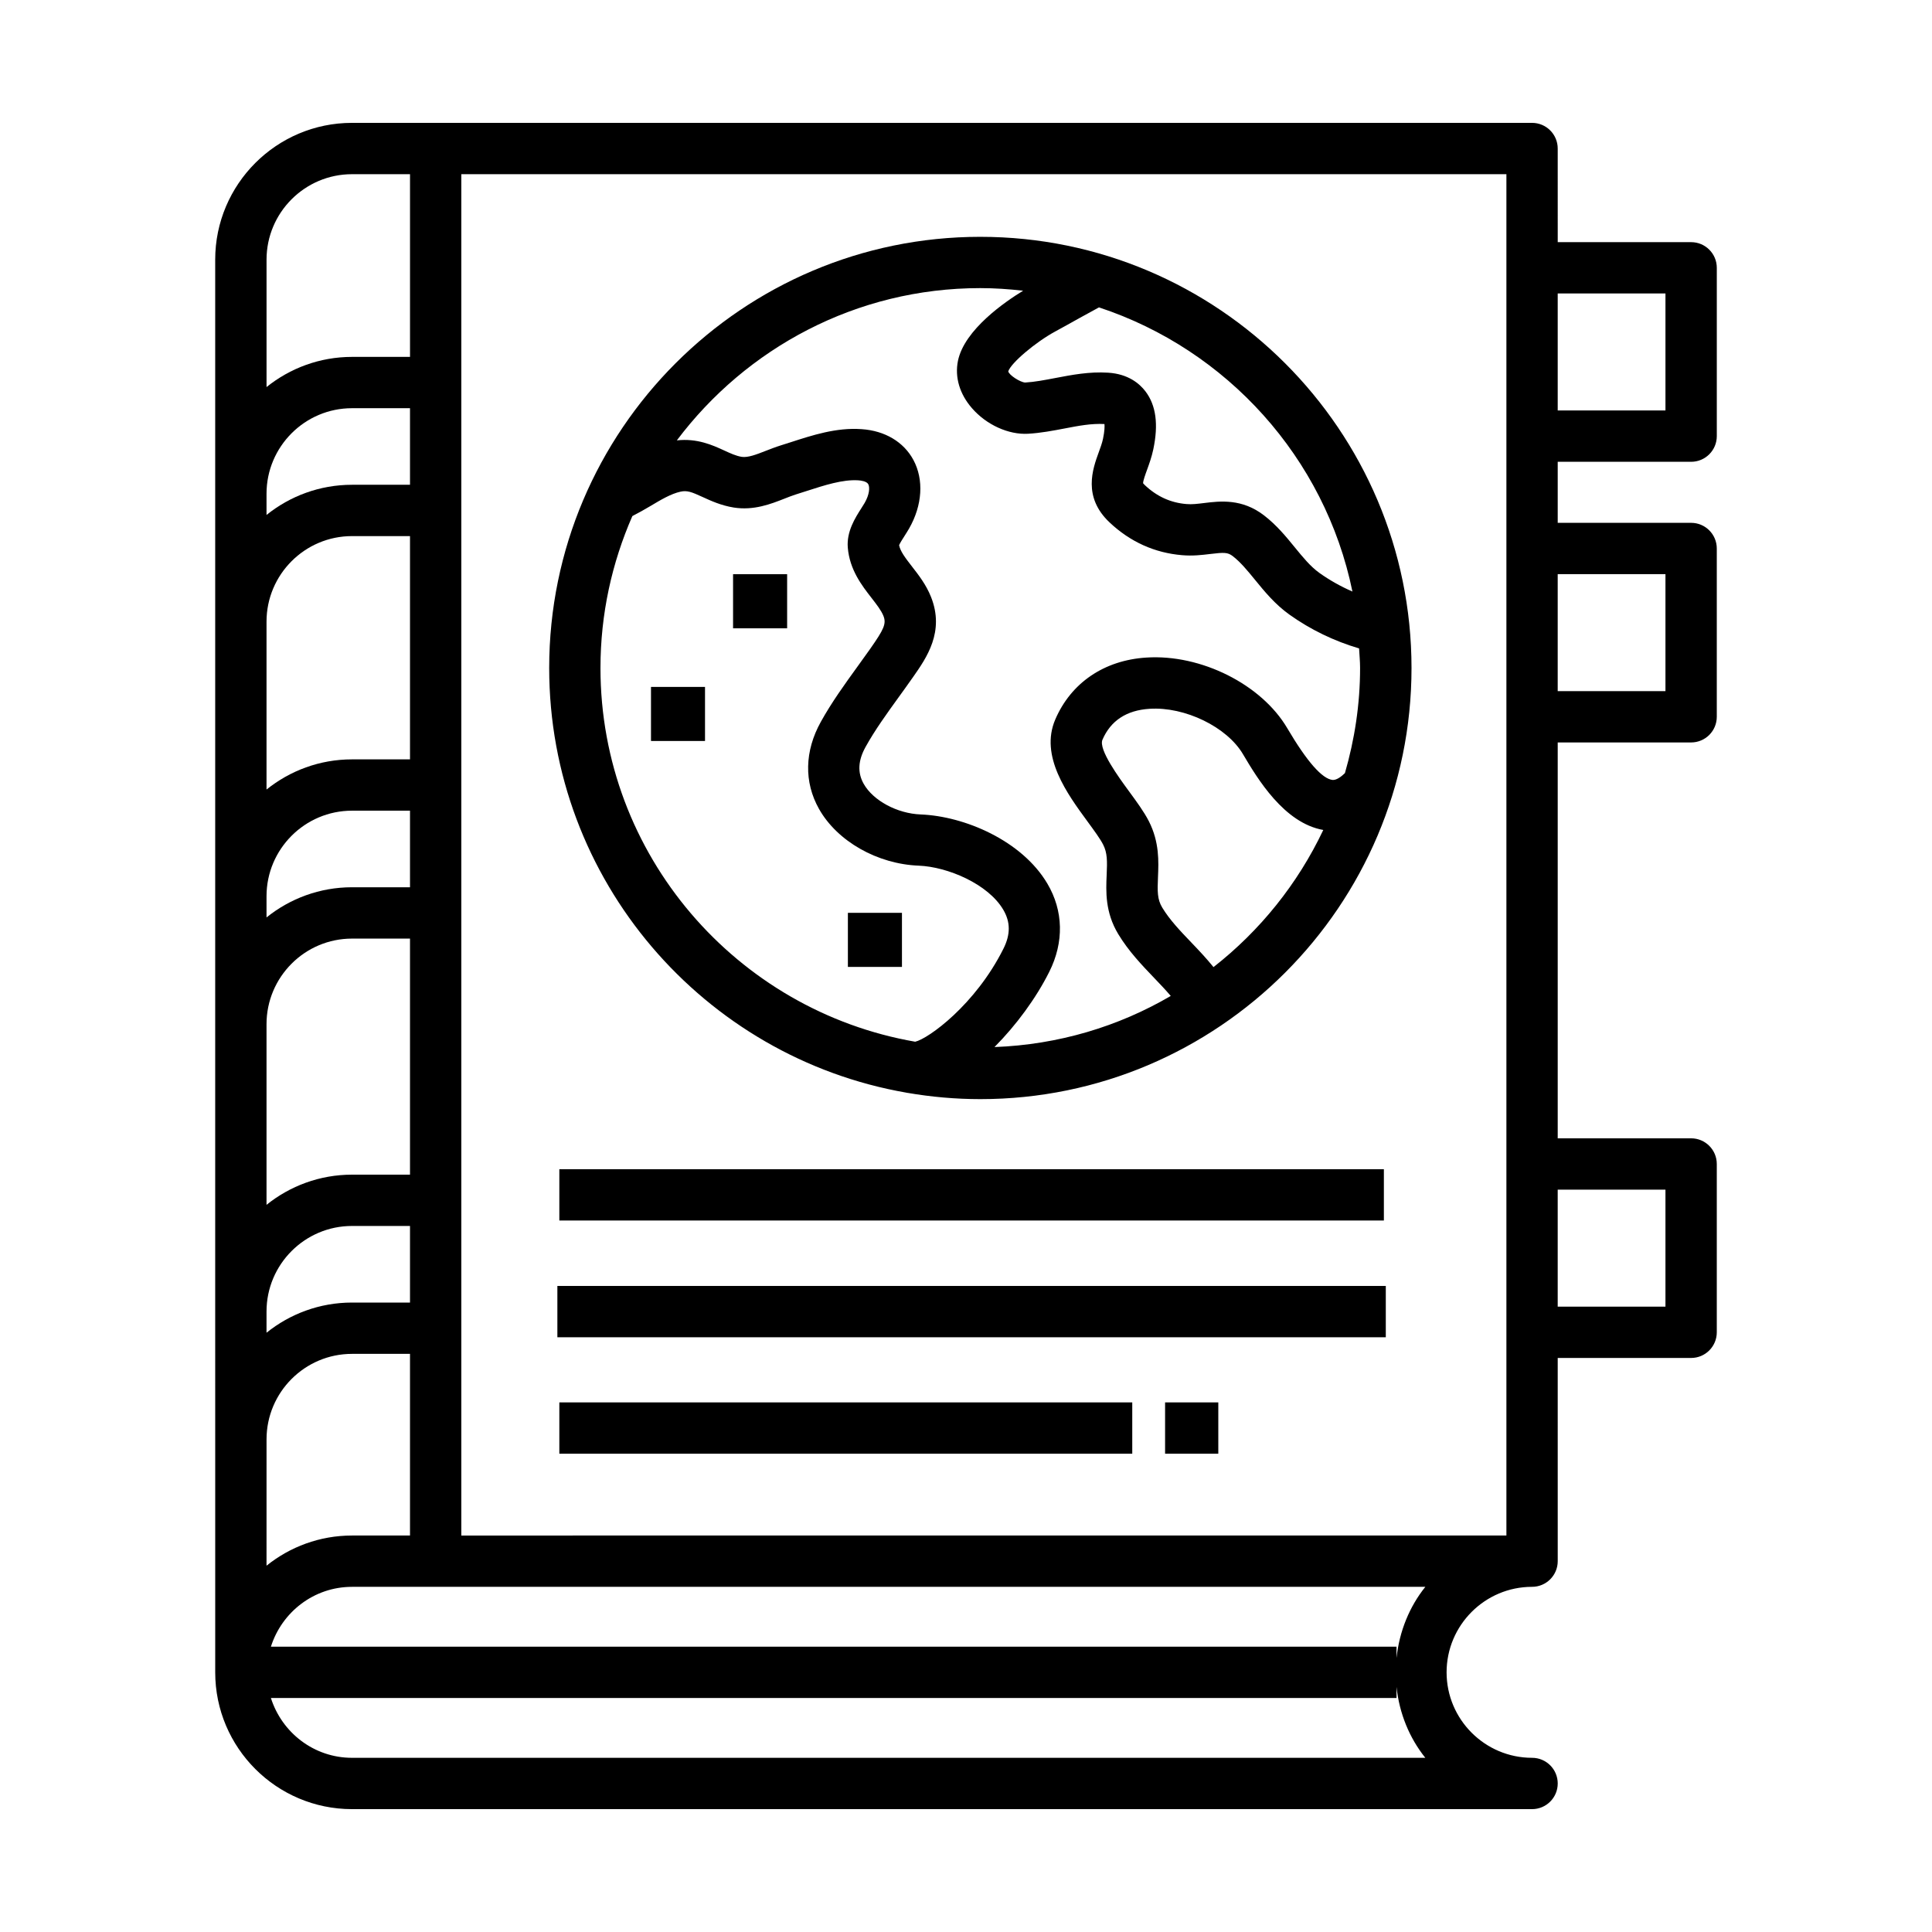
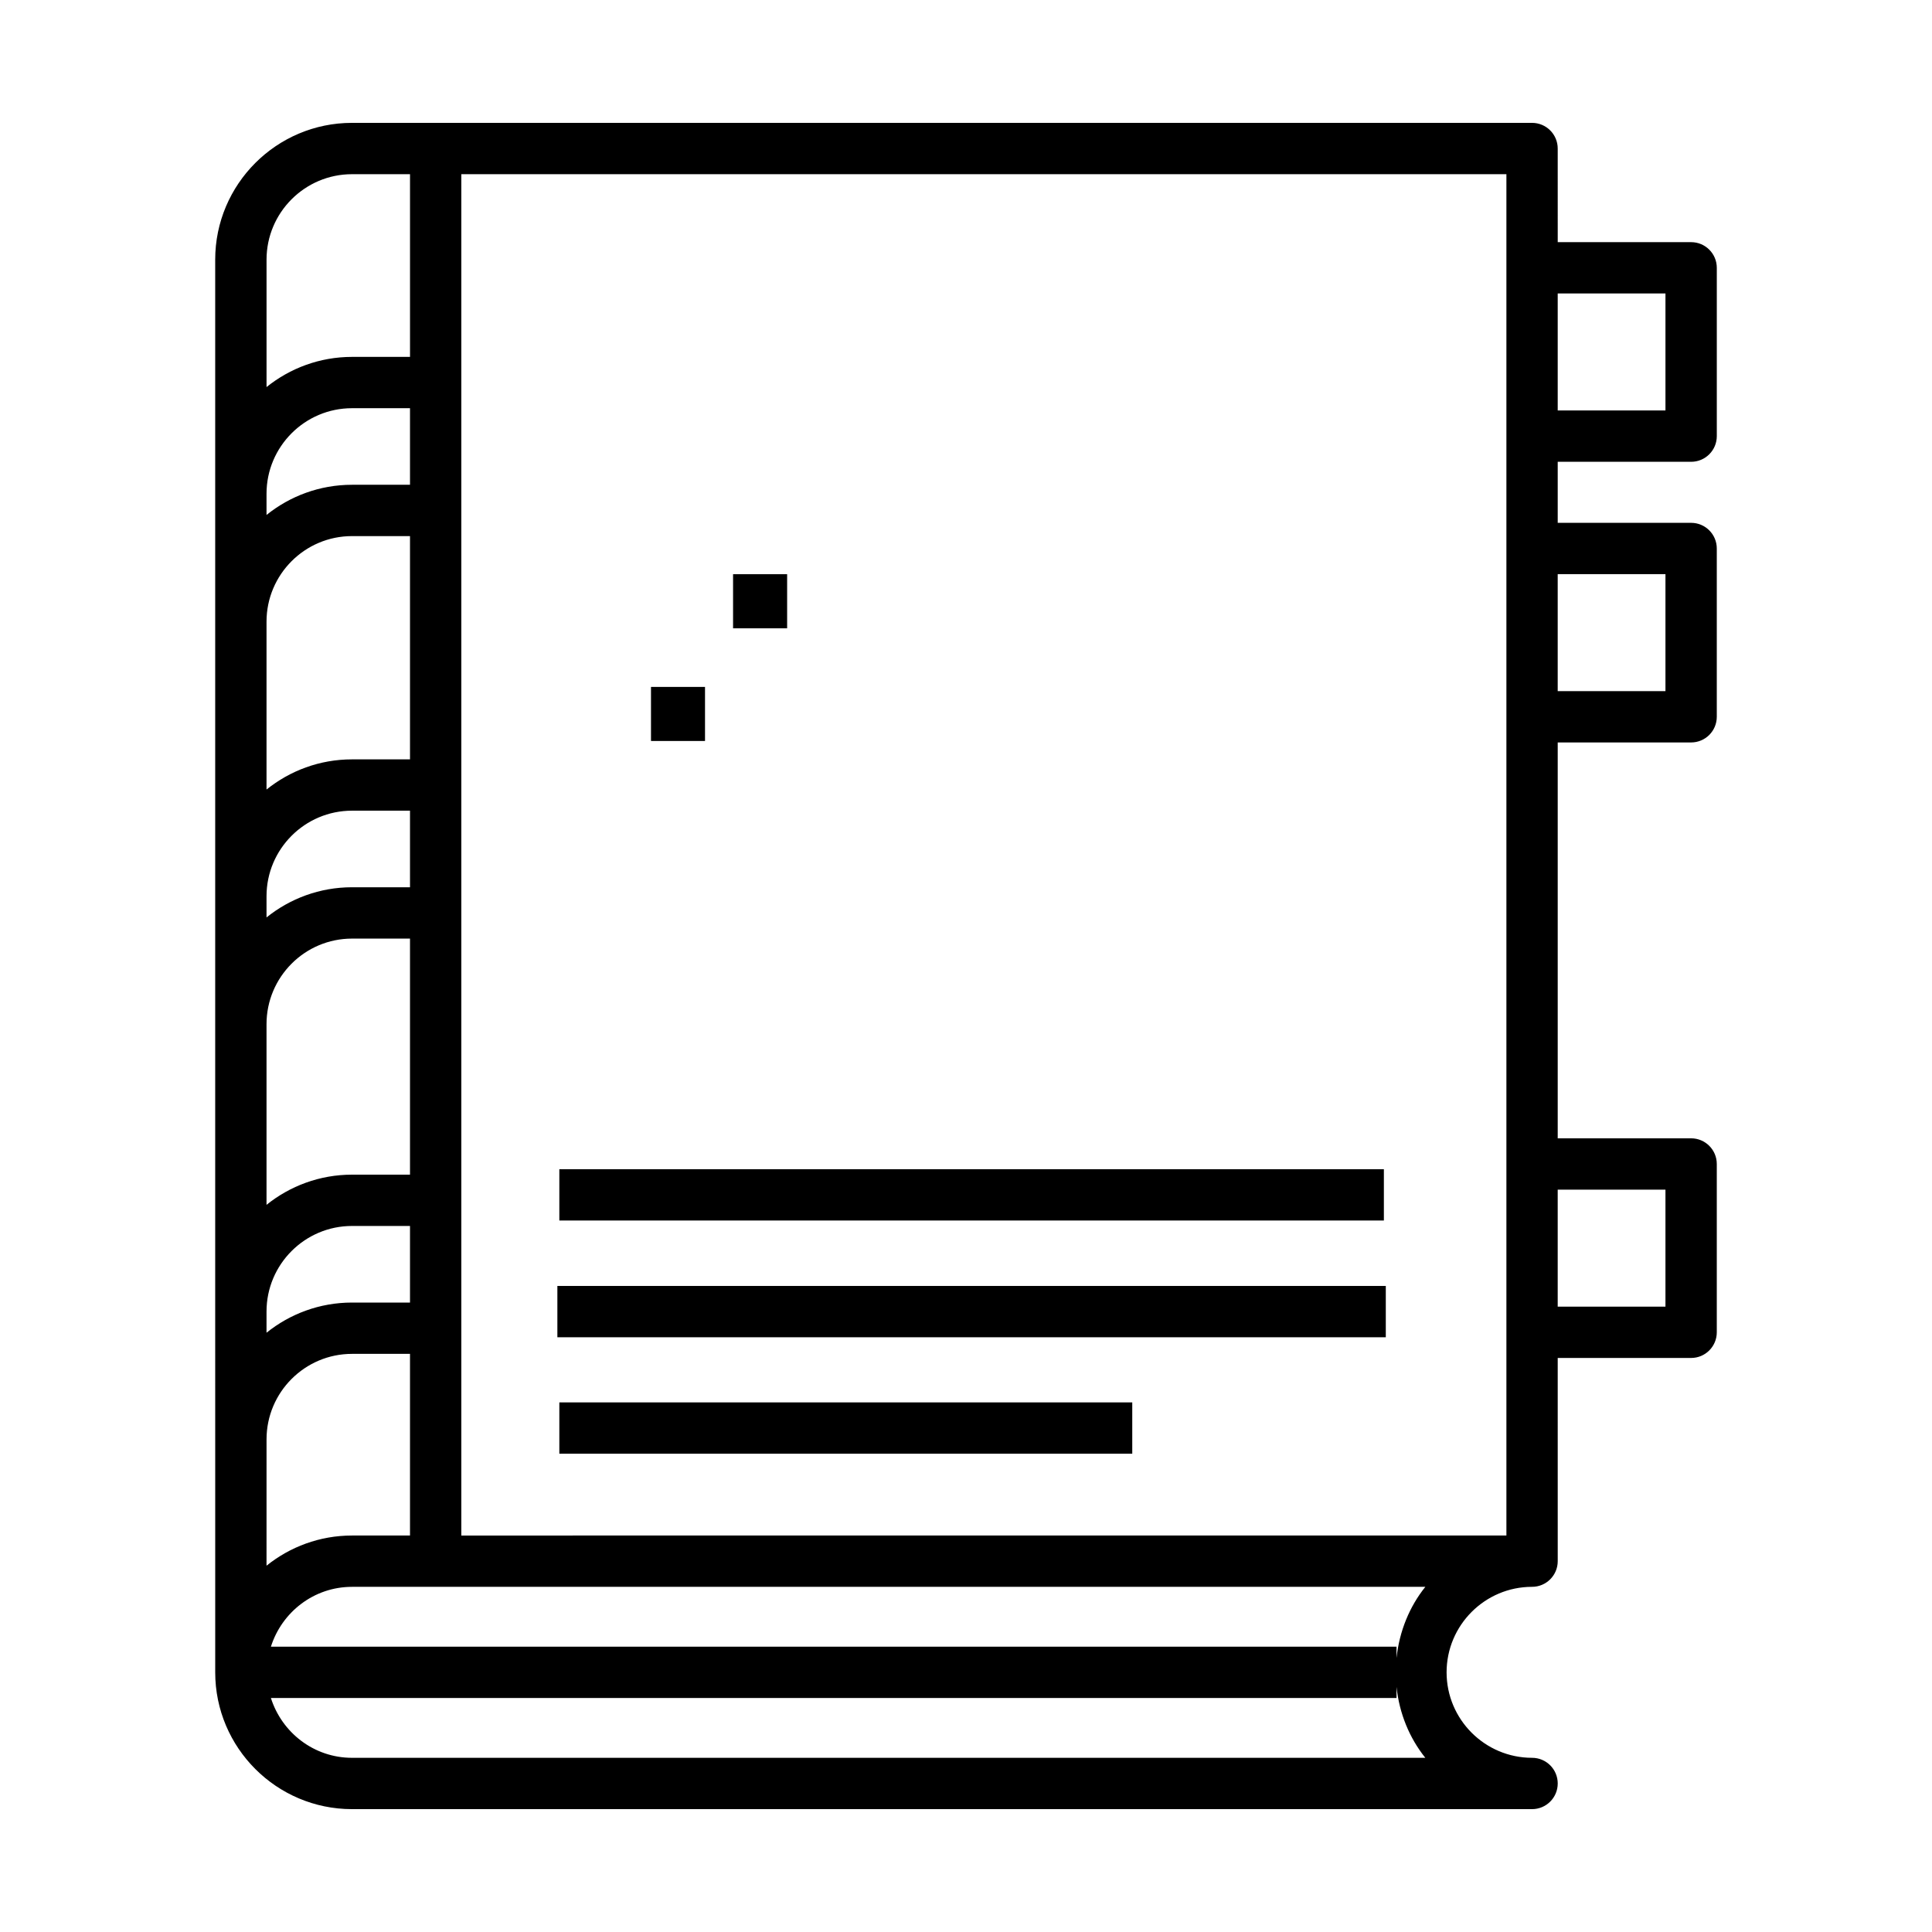
<svg xmlns="http://www.w3.org/2000/svg" fill="#000000" width="800px" height="800px" version="1.1" viewBox="144 144 512 512">
  <g>
-     <path d="m403.79 206.76c-63 0-114.25 51.258-114.25 114.26 0 56.324 40.98 103.23 94.68 112.55l-0.004 0.02c0.082 0.016 0.168 0.012 0.246 0.023 6.289 1.078 12.734 1.668 19.332 1.668 63.008 0 114.27-51.258 114.27-114.26-0.004-63-51.262-114.26-114.27-114.26zm-100.66 114.25c0-14.312 3.047-27.906 8.453-40.246 1.652-0.848 3.246-1.742 4.758-2.644 2.805-1.676 5.453-3.258 7.996-3.82 1.762-0.379 2.871 0.039 5.891 1.426 2.172 0.996 4.871 2.238 8.238 2.781 5.301 0.828 9.805-0.934 13.426-2.359 1.027-0.402 2.051-0.812 3.074-1.133l2.785-0.887c4.727-1.527 9.566-3.102 13.715-2.836 0.648 0.047 2.207 0.23 2.637 1.031 0.438 0.816 0.324 2.715-0.953 4.941-0.258 0.449-0.559 0.918-0.871 1.402-1.668 2.613-3.949 6.191-3.606 10.465 0.5 5.883 3.715 10.016 6.297 13.336 1.32 1.703 2.57 3.305 3.148 4.758 0.832 2.086 0.105 3.566-3.481 8.691-1.117 1.594-2.266 3.184-3.422 4.777-3.344 4.625-6.805 9.406-9.688 14.602-4.312 7.766-4.488 15.961-0.484 23.074 4.828 8.574 15.457 14.621 26.449 15.043 7.621 0.301 18.344 4.836 22.371 11.652 1.941 3.273 1.961 6.57 0.051 10.367-7.422 14.852-19.887 23.836-23.375 24.637-47.305-8.211-83.41-49.449-83.41-99.059zm104.42 100.47c5.758-5.793 11.023-12.949 14.523-19.949 3.934-7.863 3.75-16.164-0.516-23.371-6.762-11.43-21.992-17.871-33.555-18.32-6.246-0.242-12.605-3.664-15.121-8.125-1.672-2.969-1.5-6.172 0.52-9.801 2.488-4.484 5.562-8.73 8.816-13.234 1.188-1.648 2.383-3.289 3.789-5.305 3.543-5.055 8.387-11.977 4.727-21.172-1.293-3.25-3.285-5.809-5.047-8.07-1.883-2.418-3.102-4.066-3.414-5.668 0.289-0.637 0.996-1.758 1.449-2.457 0.43-0.676 0.84-1.324 1.203-1.953 3.516-6.144 3.945-12.93 1.145-18.152-2.57-4.793-7.578-7.769-13.734-8.172-6.699-0.492-13.113 1.633-18.781 3.461l-2.641 0.84c-1.344 0.418-2.68 0.941-4.016 1.461-2.516 0.988-4.711 1.82-6.324 1.578-1.508-0.242-2.977-0.918-4.68-1.703-3.066-1.41-7.164-3.266-12.523-2.66 18.379-24.449 47.535-40.355 80.398-40.355 3.848 0 7.637 0.266 11.375 0.691-4.594 2.801-15.562 10.242-17.277 18.586-0.875 4.328 0.438 8.781 3.707 12.535 3.848 4.434 9.715 7.078 14.867 6.785 3.387-0.195 6.606-0.812 9.723-1.406 3.602-0.691 7.019-1.359 10.531-1.168 0.059 0.648 0.039 1.867-0.383 3.898-0.266 1.254-0.719 2.434-1.133 3.578-1.613 4.43-4.301 11.836 2.863 18.59 5.473 5.16 11.957 8.082 19.234 8.688 2.836 0.246 5.285-0.055 7.453-0.316 3.664-0.449 4.644-0.449 5.953 0.559 2.086 1.605 3.953 3.894 5.934 6.316 2.481 3.043 5.297 6.484 9.105 9.195 5.606 4.004 11.906 7.027 18.449 8.953 0.09 1.723 0.266 3.43 0.266 5.176 0 9.672-1.457 19.004-4.016 27.867-0.918 0.898-2.137 1.848-3.219 1.82-2.785-0.242-6.848-4.867-12.07-13.734-6.812-11.574-22.836-19.648-37.332-18.703-11.16 0.699-19.957 6.676-24.137 16.398-4.18 9.715 3.18 19.738 8.551 27.059 1.715 2.344 3.336 4.551 4.121 6.086 1.145 2.242 1.102 4.398 0.945 8.027-0.195 4.41-0.434 9.898 3.066 15.707 2.746 4.539 6.207 8.156 9.551 11.652 1.535 1.602 3.023 3.164 4.367 4.742-13.82 8.086-29.719 12.914-46.715 13.547zm58.039-21.188c-1.867-2.301-3.871-4.43-5.844-6.488-2.973-3.098-5.773-6.031-7.742-9.289-1.32-2.188-1.289-4.273-1.125-8.082 0.176-4.117 0.402-9.25-2.414-14.793-1.289-2.519-3.231-5.164-5.285-7.965-2.637-3.594-8.117-11.07-7.019-13.633 2.176-5.059 6.379-7.82 12.488-8.203 9.344-0.609 20.504 4.801 24.758 12.035 3.84 6.492 10.871 18.238 21.277 20.078-6.769 14.277-16.766 26.699-29.094 36.34zm28.043-104.48c-2.324-1.656-4.336-4.117-6.473-6.731-2.371-2.906-4.832-5.914-8.156-8.48-5.844-4.516-11.652-3.812-15.891-3.293-1.672 0.203-3.238 0.406-4.676 0.273-4.211-0.344-7.836-1.996-11.047-5.023-0.316-0.301-0.434-0.484-0.453-0.484-0.039-0.594 0.609-2.387 1.043-3.57 0.57-1.578 1.219-3.367 1.652-5.402 1.406-6.66 0.73-11.695-2.074-15.387-1.582-2.07-4.574-4.613-9.891-4.949-4.977-0.316-9.582 0.57-14.043 1.422-2.805 0.535-5.461 1.043-7.969 1.188-1.359-0.105-4.262-1.996-4.457-2.961 0.699-2.207 7.215-7.738 12.449-10.57 2.098-1.133 4.172-2.297 6.258-3.465 1.773-0.988 3.551-1.953 5.336-2.922 33.883 11.184 59.898 39.848 67.168 75.305-3.098-1.348-6.07-3.016-8.777-4.949z" />
    <path d="m338.27 296.17h14.328v14.34h-14.328z" />
    <path d="m316.52 326.04h14.316v14.328h-14.316z" />
-     <path d="m368.7 385.91h14.328v14.332h-14.328z" />
    <path d="m592.17 266.38c3.75 0 6.801-3.043 6.801-6.801v-44.605c0-3.754-3.047-6.801-6.801-6.801h-35.355l-0.004-24.812c0-3.754-3.047-6.801-6.801-6.801h-312.73c-19.992 0-36.25 16.262-36.25 36.25v278.75l0.004 33.891v61.738c0 19.992 16.262 36.25 36.25 36.25h312.73c3.75 0 6.801-3.043 6.801-6.801 0-3.758-3.047-6.801-6.801-6.801-12.488 0-22.652-10.168-22.652-22.652 0-12.496 10.168-22.66 22.652-22.66 3.75 0 6.801-3.043 6.801-6.801l-0.004-53.852h35.355c3.75 0 6.801-3.043 6.801-6.801v-44.605c0-3.754-3.047-6.801-6.801-6.801h-35.355v-104.91h35.355c3.75 0 6.801-3.043 6.801-6.801v-44.598c0-3.754-3.047-6.801-6.801-6.801h-35.355v-16.184h35.355zm-6.805-44.609v31.004h-28.555v-31.004zm-370.73-8.957c0-12.488 10.168-22.652 22.652-22.652h15.371v48.418h-15.371c-8.57 0-16.445 3.008-22.652 7.996zm22.648 39.363h15.371v20.293h-15.371c-8.57 0-16.445 3.008-22.652 7.996v-5.633c0.004-12.488 10.164-22.656 22.652-22.656zm0 33.895h15.371v59.168h-15.371c-8.57 0-16.445 3.008-22.652 7.996v-44.5c0.004-12.5 10.164-22.664 22.652-22.664zm0 72.766h15.371v20.293h-15.371c-8.57 0-16.445 3.008-22.652 7.996v-5.629c0.004-12.492 10.164-22.66 22.652-22.66zm0 33.898h15.371v62.559h-15.371c-8.57 0-16.445 3.008-22.652 7.996v-47.887c0.004-12.5 10.164-22.668 22.652-22.668zm0 76.156h15.371v20.297h-15.371c-8.57 0-16.445 3.008-22.652 7.996v-5.633c0.004-12.5 10.164-22.66 22.652-22.66zm0 33.895h15.371v48.141h-15.371c-8.57 0-16.445 3.008-22.652 7.996l0.004-33.477c0-12.492 10.16-22.66 22.648-22.66zm0 107.05c-10.102 0-18.582-6.695-21.492-15.852h298.3v-2.938c0.754 7.043 3.414 13.531 7.629 18.785zm276.81-26.516v-2.934h-298.3c2.906-9.16 11.391-15.859 21.496-15.859h284.44c-4.211 5.254-6.867 11.742-7.629 18.793zm-247.84-32.395v-360.77h276.96v360.77l-276.96 0.004zm319.11-91.66v31.004h-28.555v-31.004zm0-163.11v30.996h-28.555v-30.996z" />
    <path d="m291.71 484.79h219.54v13.598h-219.54z" />
    <path d="m292.23 453.85h218.51v13.598h-218.51z" />
    <path d="m292.23 515.65h151.83v13.598h-151.83z" />
-     <path d="m452.76 515.65h14.102v13.598h-14.102z" />
  </g>
</svg>